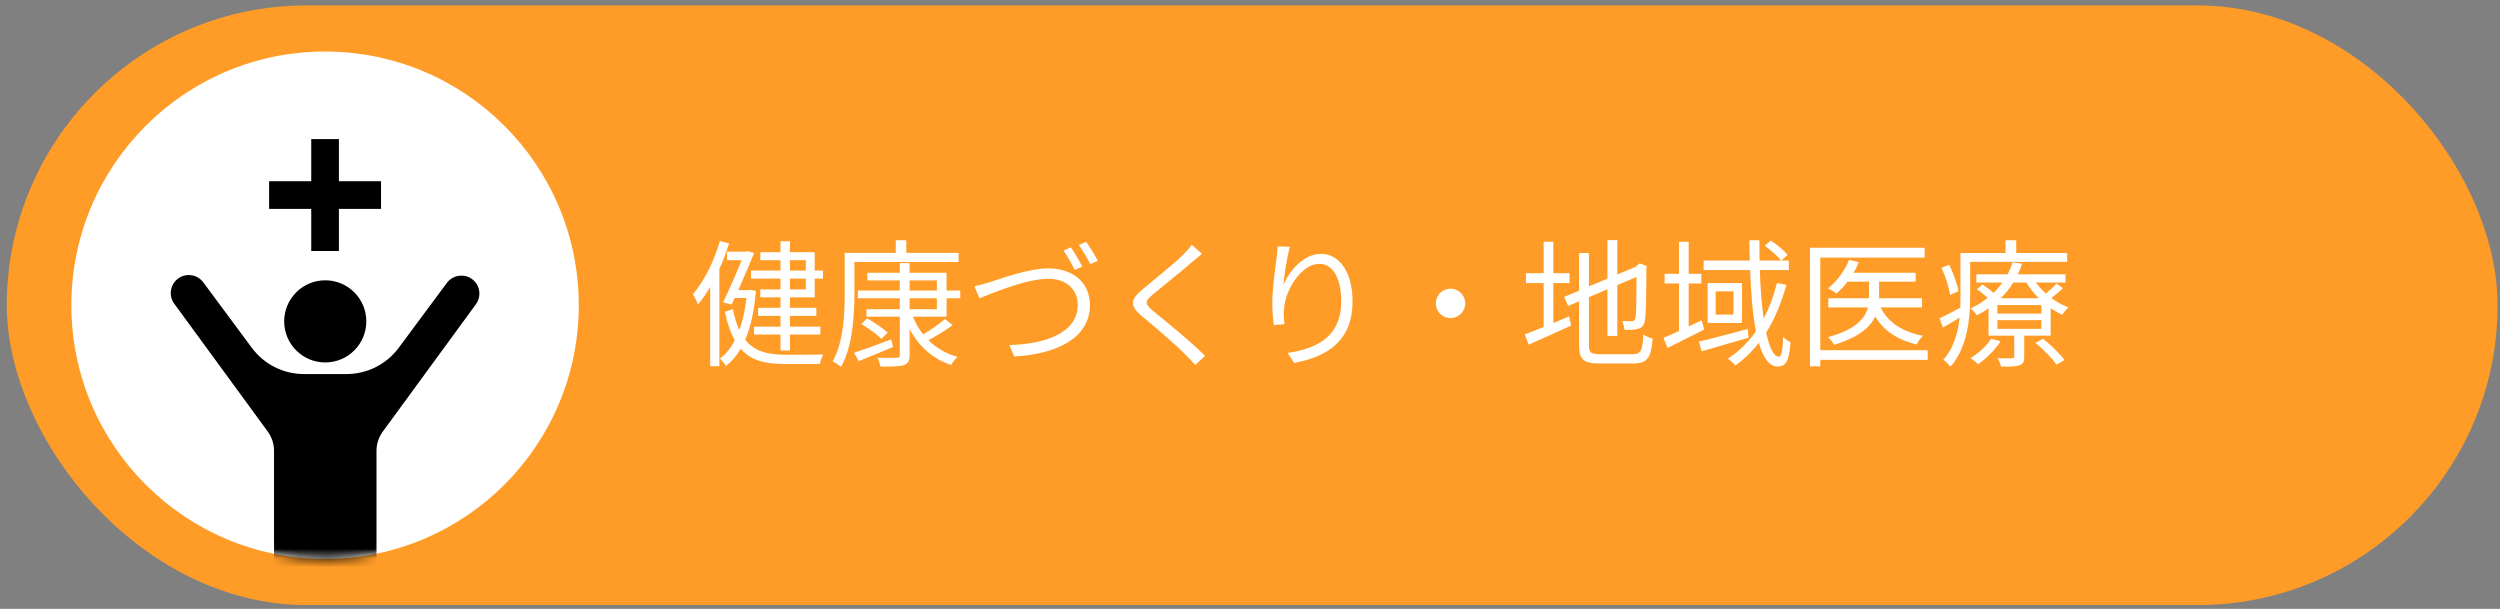
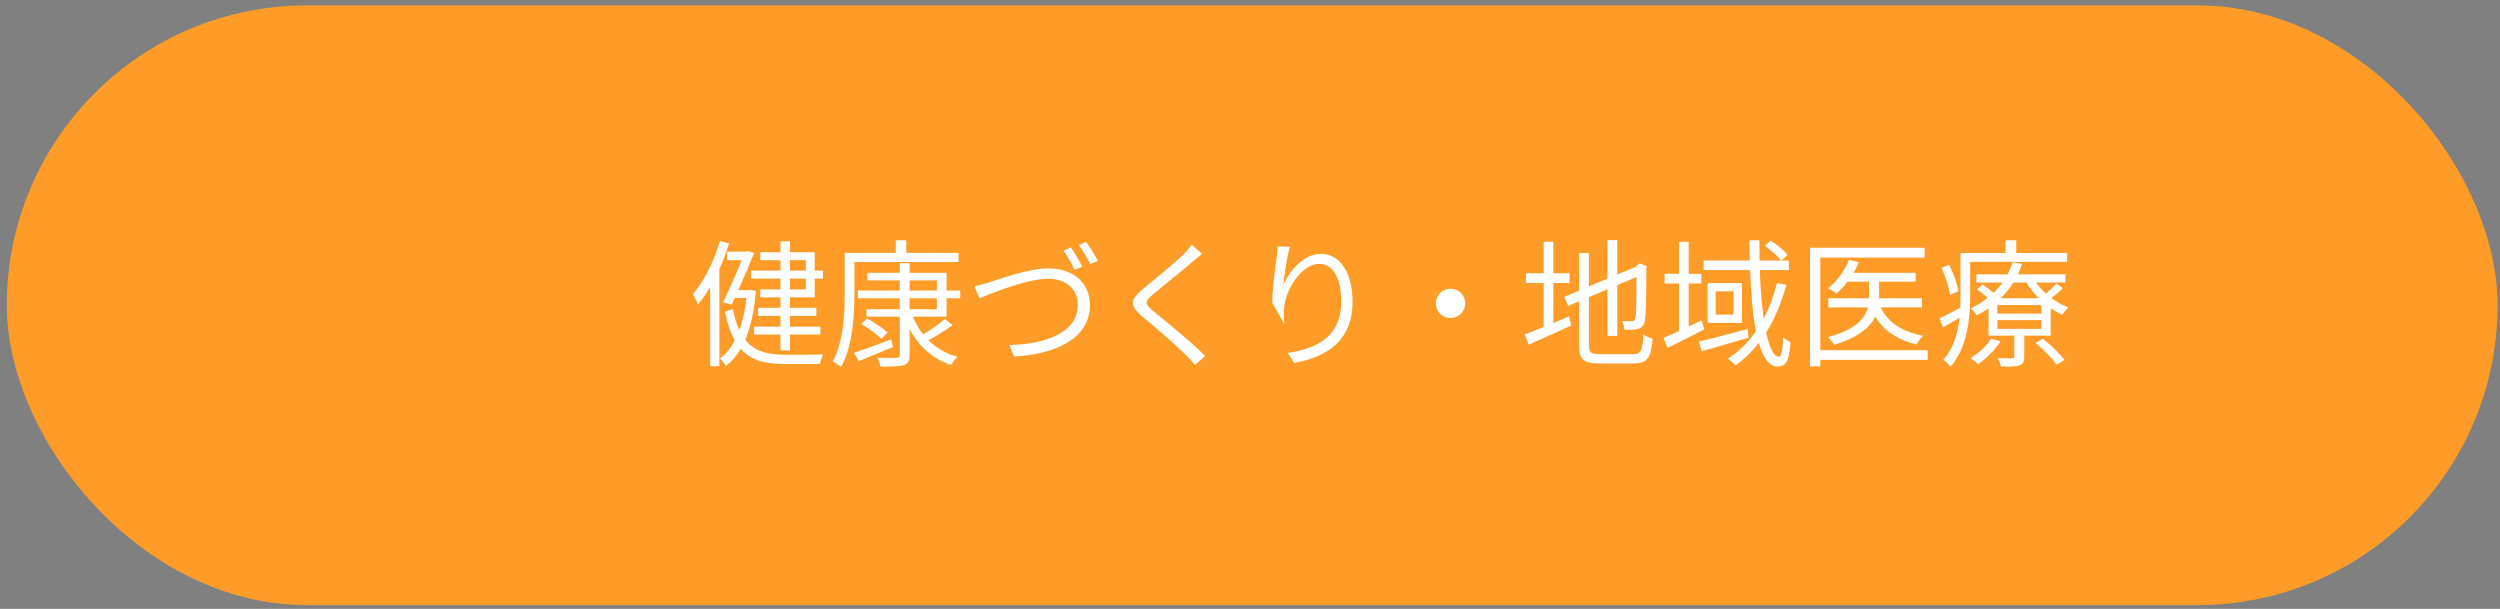
<svg xmlns="http://www.w3.org/2000/svg" width="271" height="66" viewBox="0 0 271 66" fill="none">
  <rect x="0" y="0" width="271" height="66" fill="#808080" stroke="none" />
  <rect x="0.738" y="0.588" width="270" height="65" rx="32.5" fill="#FF9C27" />
-   <circle cx="35.238" cy="33.088" r="27.5" fill="white" />
-   <path d="M87.353 28.208V29.333H85.628V28.208H87.353ZM87.353 31.373H85.628V30.203H87.353V31.373ZM84.608 29.333H81.413V30.203H84.608V31.373H82.418V32.228H84.608V33.368H82.178V34.238H84.608V35.408H81.743V36.263H84.608V37.988H85.628V36.263H88.928V35.408H85.628V34.238H88.493V33.368H85.628V32.228H88.313V30.203H89.213V29.333H88.313V27.338H85.628V26.153H84.608V27.338H82.418V28.208H84.608V29.333ZM78.038 26.123C77.408 28.328 76.328 30.473 75.113 31.883C75.278 32.153 75.563 32.753 75.668 32.993C76.133 32.453 76.568 31.808 76.988 31.103V39.698H77.978V29.168C78.383 28.268 78.743 27.338 79.028 26.393L78.038 26.123ZM81.338 31.418L81.173 31.448H80.033C80.663 30.038 81.293 28.538 81.743 27.428L81.038 27.218L80.858 27.278H78.818V28.208H80.393C79.868 29.513 79.058 31.388 78.383 32.783L79.313 33.008L79.643 32.303H80.918C80.768 33.623 80.513 34.793 80.138 35.783C79.853 35.168 79.628 34.418 79.448 33.518L78.578 33.788C78.848 35.093 79.208 36.113 79.658 36.893C79.208 37.748 78.668 38.408 78.038 38.858C78.263 39.068 78.548 39.443 78.698 39.668C79.313 39.188 79.853 38.573 80.288 37.808C81.413 39.083 82.958 39.458 85.073 39.458H88.868C88.913 39.158 89.093 38.693 89.243 38.438C88.613 38.453 85.583 38.453 85.118 38.453C83.213 38.453 81.773 38.093 80.783 36.833C81.368 35.468 81.758 33.728 81.938 31.538L81.338 31.418ZM92.618 28.403H103.913V27.413H98.243V26.048H97.103V27.413H91.568V31.808C91.568 33.998 91.448 37.043 90.263 39.188C90.518 39.293 90.983 39.593 91.163 39.788C92.438 37.523 92.618 34.148 92.618 31.808V28.403ZM96.608 36.788C95.123 37.358 93.593 37.913 92.573 38.243L93.098 39.143C94.163 38.723 95.513 38.153 96.803 37.613L96.608 36.788ZM93.368 35.123C94.133 35.573 95.078 36.263 95.543 36.728L96.218 36.053C95.723 35.603 94.763 34.943 93.998 34.508L93.368 35.123ZM98.603 32.333H101.558V33.518H98.603V32.333ZM98.603 30.398H101.558V31.493H98.603V30.398ZM102.608 34.328V32.333H104.093V31.493H102.608V29.573H98.603V28.523H97.538V29.573H94.028V30.398H97.538V31.493H92.993V32.333H97.538V33.518H93.923V34.328H97.538V38.453C97.538 38.708 97.463 38.783 97.193 38.783C96.923 38.798 96.038 38.813 95.108 38.783C95.258 39.053 95.393 39.488 95.453 39.743C96.698 39.743 97.493 39.728 97.958 39.578C98.423 39.428 98.603 39.143 98.603 38.453V35.663C99.563 37.508 101.078 38.888 103.103 39.563C103.253 39.293 103.553 38.888 103.793 38.693C102.548 38.333 101.483 37.718 100.643 36.878C101.483 36.428 102.473 35.828 103.268 35.243L102.428 34.583C101.843 35.093 100.883 35.768 100.073 36.248C99.608 35.678 99.248 35.033 98.963 34.328H102.608ZM105.623 31.028L106.178 32.333C107.363 31.868 111.188 30.218 113.648 30.218C115.673 30.218 116.828 31.463 116.828 33.038C116.828 36.098 113.333 37.298 109.418 37.403L109.943 38.648C114.563 38.378 118.148 36.653 118.148 33.053C118.148 30.533 116.168 29.093 113.678 29.093C111.488 29.093 108.548 30.188 107.273 30.593C106.703 30.758 106.163 30.923 105.623 31.028ZM116.078 26.813L115.283 27.158C115.688 27.743 116.213 28.643 116.498 29.258L117.323 28.898C117.008 28.283 116.468 27.368 116.078 26.813ZM117.728 26.213L116.948 26.558C117.368 27.128 117.863 27.983 118.193 28.628L119.003 28.268C118.718 27.713 118.148 26.768 117.728 26.213ZM130.298 27.518L129.188 26.528C129.008 26.813 128.633 27.233 128.333 27.533C127.313 28.568 125.033 30.368 123.908 31.313C122.558 32.453 122.378 33.098 123.803 34.283C125.198 35.438 127.478 37.388 128.528 38.468C128.903 38.828 129.248 39.203 129.563 39.563L130.628 38.573C129.038 36.983 126.383 34.838 125.018 33.728C124.058 32.918 124.073 32.678 124.973 31.913C126.083 30.983 128.243 29.273 129.263 28.373C129.518 28.163 129.983 27.773 130.298 27.518ZM139.823 26.753L138.503 26.708C138.473 27.113 138.443 27.548 138.383 27.998C138.203 29.213 137.918 31.418 137.918 32.843C137.918 33.818 138.008 34.658 138.083 35.228L139.238 35.138C139.148 34.388 139.133 33.878 139.208 33.293C139.388 31.328 141.128 28.598 143.003 28.598C144.578 28.598 145.388 30.308 145.388 32.678C145.388 36.443 142.838 37.778 139.583 38.258L140.288 39.338C144.008 38.663 146.618 36.833 146.618 32.663C146.618 29.513 145.193 27.518 143.198 27.518C141.293 27.518 139.733 29.393 139.118 30.923C139.208 29.873 139.508 27.848 139.823 26.753ZM157.238 31.298C156.353 31.298 155.648 32.003 155.648 32.888C155.648 33.773 156.353 34.478 157.238 34.478C158.123 34.478 158.828 33.773 158.828 32.888C158.828 32.003 158.123 31.298 157.238 31.298ZM168.383 30.683H170.138V29.618H168.383V26.213H167.333V29.618H165.413V30.683H167.333V35.438C166.553 35.768 165.833 36.053 165.278 36.248L165.713 37.358C167.033 36.773 168.728 36.023 170.318 35.288L170.093 34.298C169.508 34.523 168.938 34.778 168.383 35.018V30.683ZM173.408 38.393C172.433 38.393 172.238 38.198 172.238 37.403V32.213L174.248 31.358V36.413H175.313V30.908L177.398 30.023C177.398 32.408 177.368 34.073 177.293 34.433C177.218 34.763 177.068 34.823 176.843 34.823C176.678 34.823 176.198 34.823 175.838 34.808C175.973 35.048 176.063 35.468 176.108 35.768C176.528 35.768 177.098 35.768 177.518 35.663C177.938 35.558 178.238 35.288 178.313 34.673C178.433 34.103 178.463 31.868 178.463 29.063L178.523 28.853L177.743 28.553L177.533 28.718L177.293 28.928L175.313 29.753V26.033H174.248V30.203L172.238 31.043V27.428H171.173V31.508L169.553 32.183L169.988 33.158L171.173 32.663V37.388C171.173 38.993 171.683 39.398 173.378 39.398H177.053C178.628 39.398 178.973 38.738 179.153 36.698C178.838 36.638 178.418 36.458 178.148 36.263C178.043 37.988 177.893 38.393 177.023 38.393H173.408ZM184.448 34.718C183.983 34.943 183.503 35.183 183.053 35.393V30.728H184.418V29.678H183.053V26.213H182.003V29.678H180.443V30.728H182.003V35.888C181.373 36.173 180.803 36.428 180.323 36.623L180.758 37.718C181.913 37.148 183.383 36.413 184.748 35.708L184.448 34.718ZM189.443 35.663C187.508 36.173 185.513 36.728 184.163 37.028L184.463 38.078C185.888 37.673 187.763 37.133 189.548 36.608L189.443 35.663ZM187.913 34.103H185.978V31.583H187.913V34.103ZM185.108 30.683V35.003H188.828V30.683H185.108ZM192.623 30.683C192.263 32.093 191.798 33.368 191.183 34.538C190.973 33.068 190.823 31.268 190.763 29.273H193.913V28.238H193.118L193.778 27.623C193.403 27.158 192.608 26.513 191.948 26.078L191.303 26.633C191.948 27.113 192.713 27.788 193.088 28.238H190.733C190.718 27.533 190.718 26.798 190.718 26.048H189.638C189.638 26.783 189.653 27.518 189.683 28.238H184.673V29.273H189.713C189.803 31.808 189.998 34.103 190.343 35.903C189.518 37.088 188.513 38.108 187.298 38.873C187.538 39.053 187.958 39.413 188.123 39.608C189.068 38.933 189.923 38.123 190.658 37.163C191.123 38.768 191.768 39.728 192.683 39.728C193.628 39.728 193.928 39.098 194.093 37.103C193.853 36.983 193.523 36.773 193.298 36.518C193.238 38.078 193.103 38.663 192.818 38.663C192.263 38.663 191.813 37.688 191.453 36.053C192.383 34.568 193.103 32.843 193.643 30.878L192.623 30.683ZM208.958 37.958H197.318V27.923H208.628V26.858H196.208V39.713H197.318V39.008H208.958V37.958ZM208.343 33.323V32.333H203.693V32.273V30.533H207.653V29.573H200.933C201.143 29.198 201.338 28.808 201.488 28.418L200.438 28.163C199.973 29.363 199.118 30.503 198.158 31.253C198.398 31.388 198.878 31.643 199.073 31.808C199.493 31.463 199.898 31.028 200.273 30.533H202.598V32.273V32.333H198.188V33.323H202.478C202.193 34.478 201.218 35.708 198.158 36.548C198.383 36.743 198.683 37.133 198.833 37.373C201.488 36.563 202.733 35.468 203.273 34.313C204.203 35.858 205.703 36.848 207.758 37.343C207.908 37.043 208.208 36.623 208.448 36.398C206.228 35.978 204.638 34.943 203.858 33.323H208.343ZM212.288 31.568C212.183 30.818 211.748 29.633 211.298 28.703L210.458 29.033C210.908 29.978 211.283 31.208 211.388 31.973L212.288 31.568ZM224.078 28.388V27.428H218.558V26.048H217.403V27.428H212.513V32.228C212.513 32.588 212.513 32.963 212.498 33.353C211.628 33.818 210.833 34.238 210.248 34.508L210.608 35.498C211.193 35.168 211.808 34.808 212.423 34.433C212.258 36.038 211.808 37.703 210.653 38.993C210.878 39.143 211.268 39.533 211.433 39.743C213.263 37.688 213.563 34.508 213.563 32.228V28.388H224.078ZM215.843 36.713C215.348 37.508 214.478 38.288 213.593 38.828C213.848 38.963 214.253 39.293 214.418 39.488C215.303 38.873 216.263 37.943 216.863 36.998L215.843 36.713ZM220.643 37.163C221.483 37.868 222.488 38.858 222.923 39.533L223.793 39.023C223.313 38.363 222.308 37.388 221.468 36.728L220.643 37.163ZM216.878 32.333C217.433 31.793 217.883 31.223 218.243 30.623H219.653C220.013 31.223 220.478 31.808 221.003 32.333H216.878ZM221.288 33.998H216.518V33.068H221.288V33.998ZM221.288 35.648H216.518V34.703H221.288V35.648ZM222.923 30.743C222.653 31.043 222.188 31.478 221.783 31.823C221.363 31.448 221.003 31.043 220.688 30.623H223.898V29.738H218.738C218.918 29.363 219.068 28.973 219.188 28.583L218.153 28.448C218.033 28.868 217.853 29.303 217.628 29.738H214.238V30.623H217.073C216.803 31.013 216.473 31.388 216.098 31.748C215.738 31.433 215.288 31.088 214.898 30.833L214.298 31.358C214.688 31.613 215.123 31.973 215.468 32.288C214.928 32.723 214.298 33.113 213.593 33.443C213.833 33.593 214.133 33.923 214.283 34.178C214.748 33.953 215.168 33.698 215.558 33.428V36.383H218.348V38.633C218.348 38.798 218.318 38.828 218.108 38.828C217.913 38.843 217.283 38.858 216.548 38.828C216.698 39.098 216.863 39.473 216.908 39.743C217.883 39.743 218.498 39.743 218.918 39.593C219.323 39.443 219.428 39.188 219.428 38.663V36.383H222.293V33.413C222.698 33.683 223.133 33.923 223.553 34.118C223.703 33.863 224.003 33.518 224.213 33.323C223.583 33.083 222.953 32.738 222.368 32.303C222.773 32.003 223.238 31.613 223.613 31.238L222.923 30.743Z" fill="white" />
+   <path d="M87.353 28.208V29.333H85.628V28.208H87.353ZM87.353 31.373H85.628V30.203H87.353V31.373ZM84.608 29.333H81.413V30.203H84.608V31.373H82.418V32.228H84.608V33.368H82.178V34.238H84.608V35.408H81.743V36.263H84.608V37.988H85.628V36.263H88.928V35.408H85.628V34.238H88.493V33.368H85.628V32.228H88.313V30.203H89.213V29.333H88.313V27.338H85.628V26.153H84.608V27.338H82.418V28.208H84.608V29.333ZM78.038 26.123C77.408 28.328 76.328 30.473 75.113 31.883C75.278 32.153 75.563 32.753 75.668 32.993C76.133 32.453 76.568 31.808 76.988 31.103V39.698H77.978V29.168C78.383 28.268 78.743 27.338 79.028 26.393L78.038 26.123ZM81.338 31.418L81.173 31.448H80.033C80.663 30.038 81.293 28.538 81.743 27.428L81.038 27.218L80.858 27.278H78.818V28.208H80.393C79.868 29.513 79.058 31.388 78.383 32.783L79.313 33.008L79.643 32.303H80.918C80.768 33.623 80.513 34.793 80.138 35.783C79.853 35.168 79.628 34.418 79.448 33.518L78.578 33.788C78.848 35.093 79.208 36.113 79.658 36.893C79.208 37.748 78.668 38.408 78.038 38.858C78.263 39.068 78.548 39.443 78.698 39.668C79.313 39.188 79.853 38.573 80.288 37.808C81.413 39.083 82.958 39.458 85.073 39.458H88.868C88.913 39.158 89.093 38.693 89.243 38.438C88.613 38.453 85.583 38.453 85.118 38.453C83.213 38.453 81.773 38.093 80.783 36.833C81.368 35.468 81.758 33.728 81.938 31.538L81.338 31.418ZM92.618 28.403H103.913V27.413H98.243V26.048H97.103V27.413H91.568V31.808C91.568 33.998 91.448 37.043 90.263 39.188C90.518 39.293 90.983 39.593 91.163 39.788C92.438 37.523 92.618 34.148 92.618 31.808V28.403ZM96.608 36.788C95.123 37.358 93.593 37.913 92.573 38.243L93.098 39.143C94.163 38.723 95.513 38.153 96.803 37.613L96.608 36.788ZM93.368 35.123C94.133 35.573 95.078 36.263 95.543 36.728L96.218 36.053C95.723 35.603 94.763 34.943 93.998 34.508L93.368 35.123ZM98.603 32.333H101.558V33.518H98.603V32.333ZM98.603 30.398H101.558V31.493H98.603V30.398ZM102.608 34.328V32.333H104.093V31.493H102.608V29.573H98.603V28.523H97.538V29.573H94.028V30.398H97.538V31.493H92.993V32.333H97.538V33.518H93.923V34.328H97.538V38.453C97.538 38.708 97.463 38.783 97.193 38.783C96.923 38.798 96.038 38.813 95.108 38.783C95.258 39.053 95.393 39.488 95.453 39.743C96.698 39.743 97.493 39.728 97.958 39.578C98.423 39.428 98.603 39.143 98.603 38.453V35.663C99.563 37.508 101.078 38.888 103.103 39.563C103.253 39.293 103.553 38.888 103.793 38.693C102.548 38.333 101.483 37.718 100.643 36.878C101.483 36.428 102.473 35.828 103.268 35.243L102.428 34.583C101.843 35.093 100.883 35.768 100.073 36.248C99.608 35.678 99.248 35.033 98.963 34.328H102.608ZM105.623 31.028L106.178 32.333C107.363 31.868 111.188 30.218 113.648 30.218C115.673 30.218 116.828 31.463 116.828 33.038C116.828 36.098 113.333 37.298 109.418 37.403L109.943 38.648C114.563 38.378 118.148 36.653 118.148 33.053C118.148 30.533 116.168 29.093 113.678 29.093C111.488 29.093 108.548 30.188 107.273 30.593C106.703 30.758 106.163 30.923 105.623 31.028ZM116.078 26.813L115.283 27.158C115.688 27.743 116.213 28.643 116.498 29.258L117.323 28.898C117.008 28.283 116.468 27.368 116.078 26.813ZM117.728 26.213L116.948 26.558C117.368 27.128 117.863 27.983 118.193 28.628L119.003 28.268C118.718 27.713 118.148 26.768 117.728 26.213ZM130.298 27.518L129.188 26.528C129.008 26.813 128.633 27.233 128.333 27.533C127.313 28.568 125.033 30.368 123.908 31.313C122.558 32.453 122.378 33.098 123.803 34.283C125.198 35.438 127.478 37.388 128.528 38.468C128.903 38.828 129.248 39.203 129.563 39.563L130.628 38.573C129.038 36.983 126.383 34.838 125.018 33.728C124.058 32.918 124.073 32.678 124.973 31.913C126.083 30.983 128.243 29.273 129.263 28.373C129.518 28.163 129.983 27.773 130.298 27.518ZM139.823 26.753L138.503 26.708C138.473 27.113 138.443 27.548 138.383 27.998C138.203 29.213 137.918 31.418 137.918 32.843L139.238 35.138C139.148 34.388 139.133 33.878 139.208 33.293C139.388 31.328 141.128 28.598 143.003 28.598C144.578 28.598 145.388 30.308 145.388 32.678C145.388 36.443 142.838 37.778 139.583 38.258L140.288 39.338C144.008 38.663 146.618 36.833 146.618 32.663C146.618 29.513 145.193 27.518 143.198 27.518C141.293 27.518 139.733 29.393 139.118 30.923C139.208 29.873 139.508 27.848 139.823 26.753ZM157.238 31.298C156.353 31.298 155.648 32.003 155.648 32.888C155.648 33.773 156.353 34.478 157.238 34.478C158.123 34.478 158.828 33.773 158.828 32.888C158.828 32.003 158.123 31.298 157.238 31.298ZM168.383 30.683H170.138V29.618H168.383V26.213H167.333V29.618H165.413V30.683H167.333V35.438C166.553 35.768 165.833 36.053 165.278 36.248L165.713 37.358C167.033 36.773 168.728 36.023 170.318 35.288L170.093 34.298C169.508 34.523 168.938 34.778 168.383 35.018V30.683ZM173.408 38.393C172.433 38.393 172.238 38.198 172.238 37.403V32.213L174.248 31.358V36.413H175.313V30.908L177.398 30.023C177.398 32.408 177.368 34.073 177.293 34.433C177.218 34.763 177.068 34.823 176.843 34.823C176.678 34.823 176.198 34.823 175.838 34.808C175.973 35.048 176.063 35.468 176.108 35.768C176.528 35.768 177.098 35.768 177.518 35.663C177.938 35.558 178.238 35.288 178.313 34.673C178.433 34.103 178.463 31.868 178.463 29.063L178.523 28.853L177.743 28.553L177.533 28.718L177.293 28.928L175.313 29.753V26.033H174.248V30.203L172.238 31.043V27.428H171.173V31.508L169.553 32.183L169.988 33.158L171.173 32.663V37.388C171.173 38.993 171.683 39.398 173.378 39.398H177.053C178.628 39.398 178.973 38.738 179.153 36.698C178.838 36.638 178.418 36.458 178.148 36.263C178.043 37.988 177.893 38.393 177.023 38.393H173.408ZM184.448 34.718C183.983 34.943 183.503 35.183 183.053 35.393V30.728H184.418V29.678H183.053V26.213H182.003V29.678H180.443V30.728H182.003V35.888C181.373 36.173 180.803 36.428 180.323 36.623L180.758 37.718C181.913 37.148 183.383 36.413 184.748 35.708L184.448 34.718ZM189.443 35.663C187.508 36.173 185.513 36.728 184.163 37.028L184.463 38.078C185.888 37.673 187.763 37.133 189.548 36.608L189.443 35.663ZM187.913 34.103H185.978V31.583H187.913V34.103ZM185.108 30.683V35.003H188.828V30.683H185.108ZM192.623 30.683C192.263 32.093 191.798 33.368 191.183 34.538C190.973 33.068 190.823 31.268 190.763 29.273H193.913V28.238H193.118L193.778 27.623C193.403 27.158 192.608 26.513 191.948 26.078L191.303 26.633C191.948 27.113 192.713 27.788 193.088 28.238H190.733C190.718 27.533 190.718 26.798 190.718 26.048H189.638C189.638 26.783 189.653 27.518 189.683 28.238H184.673V29.273H189.713C189.803 31.808 189.998 34.103 190.343 35.903C189.518 37.088 188.513 38.108 187.298 38.873C187.538 39.053 187.958 39.413 188.123 39.608C189.068 38.933 189.923 38.123 190.658 37.163C191.123 38.768 191.768 39.728 192.683 39.728C193.628 39.728 193.928 39.098 194.093 37.103C193.853 36.983 193.523 36.773 193.298 36.518C193.238 38.078 193.103 38.663 192.818 38.663C192.263 38.663 191.813 37.688 191.453 36.053C192.383 34.568 193.103 32.843 193.643 30.878L192.623 30.683ZM208.958 37.958H197.318V27.923H208.628V26.858H196.208V39.713H197.318V39.008H208.958V37.958ZM208.343 33.323V32.333H203.693V32.273V30.533H207.653V29.573H200.933C201.143 29.198 201.338 28.808 201.488 28.418L200.438 28.163C199.973 29.363 199.118 30.503 198.158 31.253C198.398 31.388 198.878 31.643 199.073 31.808C199.493 31.463 199.898 31.028 200.273 30.533H202.598V32.273V32.333H198.188V33.323H202.478C202.193 34.478 201.218 35.708 198.158 36.548C198.383 36.743 198.683 37.133 198.833 37.373C201.488 36.563 202.733 35.468 203.273 34.313C204.203 35.858 205.703 36.848 207.758 37.343C207.908 37.043 208.208 36.623 208.448 36.398C206.228 35.978 204.638 34.943 203.858 33.323H208.343ZM212.288 31.568C212.183 30.818 211.748 29.633 211.298 28.703L210.458 29.033C210.908 29.978 211.283 31.208 211.388 31.973L212.288 31.568ZM224.078 28.388V27.428H218.558V26.048H217.403V27.428H212.513V32.228C212.513 32.588 212.513 32.963 212.498 33.353C211.628 33.818 210.833 34.238 210.248 34.508L210.608 35.498C211.193 35.168 211.808 34.808 212.423 34.433C212.258 36.038 211.808 37.703 210.653 38.993C210.878 39.143 211.268 39.533 211.433 39.743C213.263 37.688 213.563 34.508 213.563 32.228V28.388H224.078ZM215.843 36.713C215.348 37.508 214.478 38.288 213.593 38.828C213.848 38.963 214.253 39.293 214.418 39.488C215.303 38.873 216.263 37.943 216.863 36.998L215.843 36.713ZM220.643 37.163C221.483 37.868 222.488 38.858 222.923 39.533L223.793 39.023C223.313 38.363 222.308 37.388 221.468 36.728L220.643 37.163ZM216.878 32.333C217.433 31.793 217.883 31.223 218.243 30.623H219.653C220.013 31.223 220.478 31.808 221.003 32.333H216.878ZM221.288 33.998H216.518V33.068H221.288V33.998ZM221.288 35.648H216.518V34.703H221.288V35.648ZM222.923 30.743C222.653 31.043 222.188 31.478 221.783 31.823C221.363 31.448 221.003 31.043 220.688 30.623H223.898V29.738H218.738C218.918 29.363 219.068 28.973 219.188 28.583L218.153 28.448C218.033 28.868 217.853 29.303 217.628 29.738H214.238V30.623H217.073C216.803 31.013 216.473 31.388 216.098 31.748C215.738 31.433 215.288 31.088 214.898 30.833L214.298 31.358C214.688 31.613 215.123 31.973 215.468 32.288C214.928 32.723 214.298 33.113 213.593 33.443C213.833 33.593 214.133 33.923 214.283 34.178C214.748 33.953 215.168 33.698 215.558 33.428V36.383H218.348V38.633C218.348 38.798 218.318 38.828 218.108 38.828C217.913 38.843 217.283 38.858 216.548 38.828C216.698 39.098 216.863 39.473 216.908 39.743C217.883 39.743 218.498 39.743 218.918 39.593C219.323 39.443 219.428 39.188 219.428 38.663V36.383H222.293V33.413C222.698 33.683 223.133 33.923 223.553 34.118C223.703 33.863 224.003 33.518 224.213 33.323C223.583 33.083 222.953 32.738 222.368 32.303C222.773 32.003 223.238 31.613 223.613 31.238L222.923 30.743Z" fill="white" />
  <mask id="mask0_931_5231" style="mask-type:alpha" maskUnits="userSpaceOnUse" x="7" y="5" width="56" height="56">
-     <circle cx="35.238" cy="33.088" r="27.5" fill="white" />
-   </mask>
+     </mask>
  <g mask="url(#mask0_931_5231)">
-     <path d="M35.257 39.289C37.716 39.289 39.709 37.296 39.709 34.837C39.709 32.378 37.716 30.385 35.257 30.385C32.798 30.385 30.805 32.378 30.805 34.837C30.805 37.296 32.798 39.289 35.257 39.289Z" fill="black" />
-     <path d="M51.172 30.255C50.753 29.949 50.23 29.822 49.717 29.9C49.204 29.979 48.743 30.258 48.435 30.675L43.218 37.705C42.563 38.586 41.712 39.302 40.731 39.795C39.751 40.289 38.669 40.546 37.571 40.547H32.946C31.849 40.547 30.766 40.29 29.785 39.797C28.805 39.303 27.954 38.587 27.3 37.705L22.078 30.663C21.93 30.446 21.739 30.262 21.517 30.121C21.296 29.98 21.048 29.885 20.789 29.841C20.53 29.798 20.265 29.807 20.01 29.869C19.755 29.93 19.515 30.042 19.303 30.198C19.093 30.354 18.915 30.552 18.782 30.778C18.649 31.004 18.562 31.255 18.528 31.515C18.494 31.776 18.513 32.04 18.583 32.293C18.653 32.546 18.774 32.782 18.938 32.987L29.028 46.786C29.467 47.39 29.703 48.117 29.705 48.863V81.123C29.732 81.786 30.014 82.412 30.492 82.872C30.971 83.331 31.608 83.588 32.272 83.588C32.935 83.588 33.572 83.331 34.051 82.872C34.529 82.412 34.812 81.786 34.838 81.123V61.737H35.679V81.123C35.706 81.786 35.988 82.412 36.467 82.872C36.945 83.331 37.583 83.588 38.246 83.588C38.909 83.588 39.547 83.331 40.025 82.872C40.504 82.412 40.786 81.786 40.813 81.123V48.863C40.813 48.116 41.052 47.389 41.494 46.786L51.584 32.987C51.892 32.57 52.021 32.048 51.944 31.536C51.867 31.023 51.589 30.563 51.172 30.255V30.255Z" fill="black" />
    <path d="M29.172 21.144H41.304" stroke="black" stroke-width="3" />
-     <path d="M35.238 15.077L35.238 27.209" stroke="black" stroke-width="3" />
  </g>
</svg>